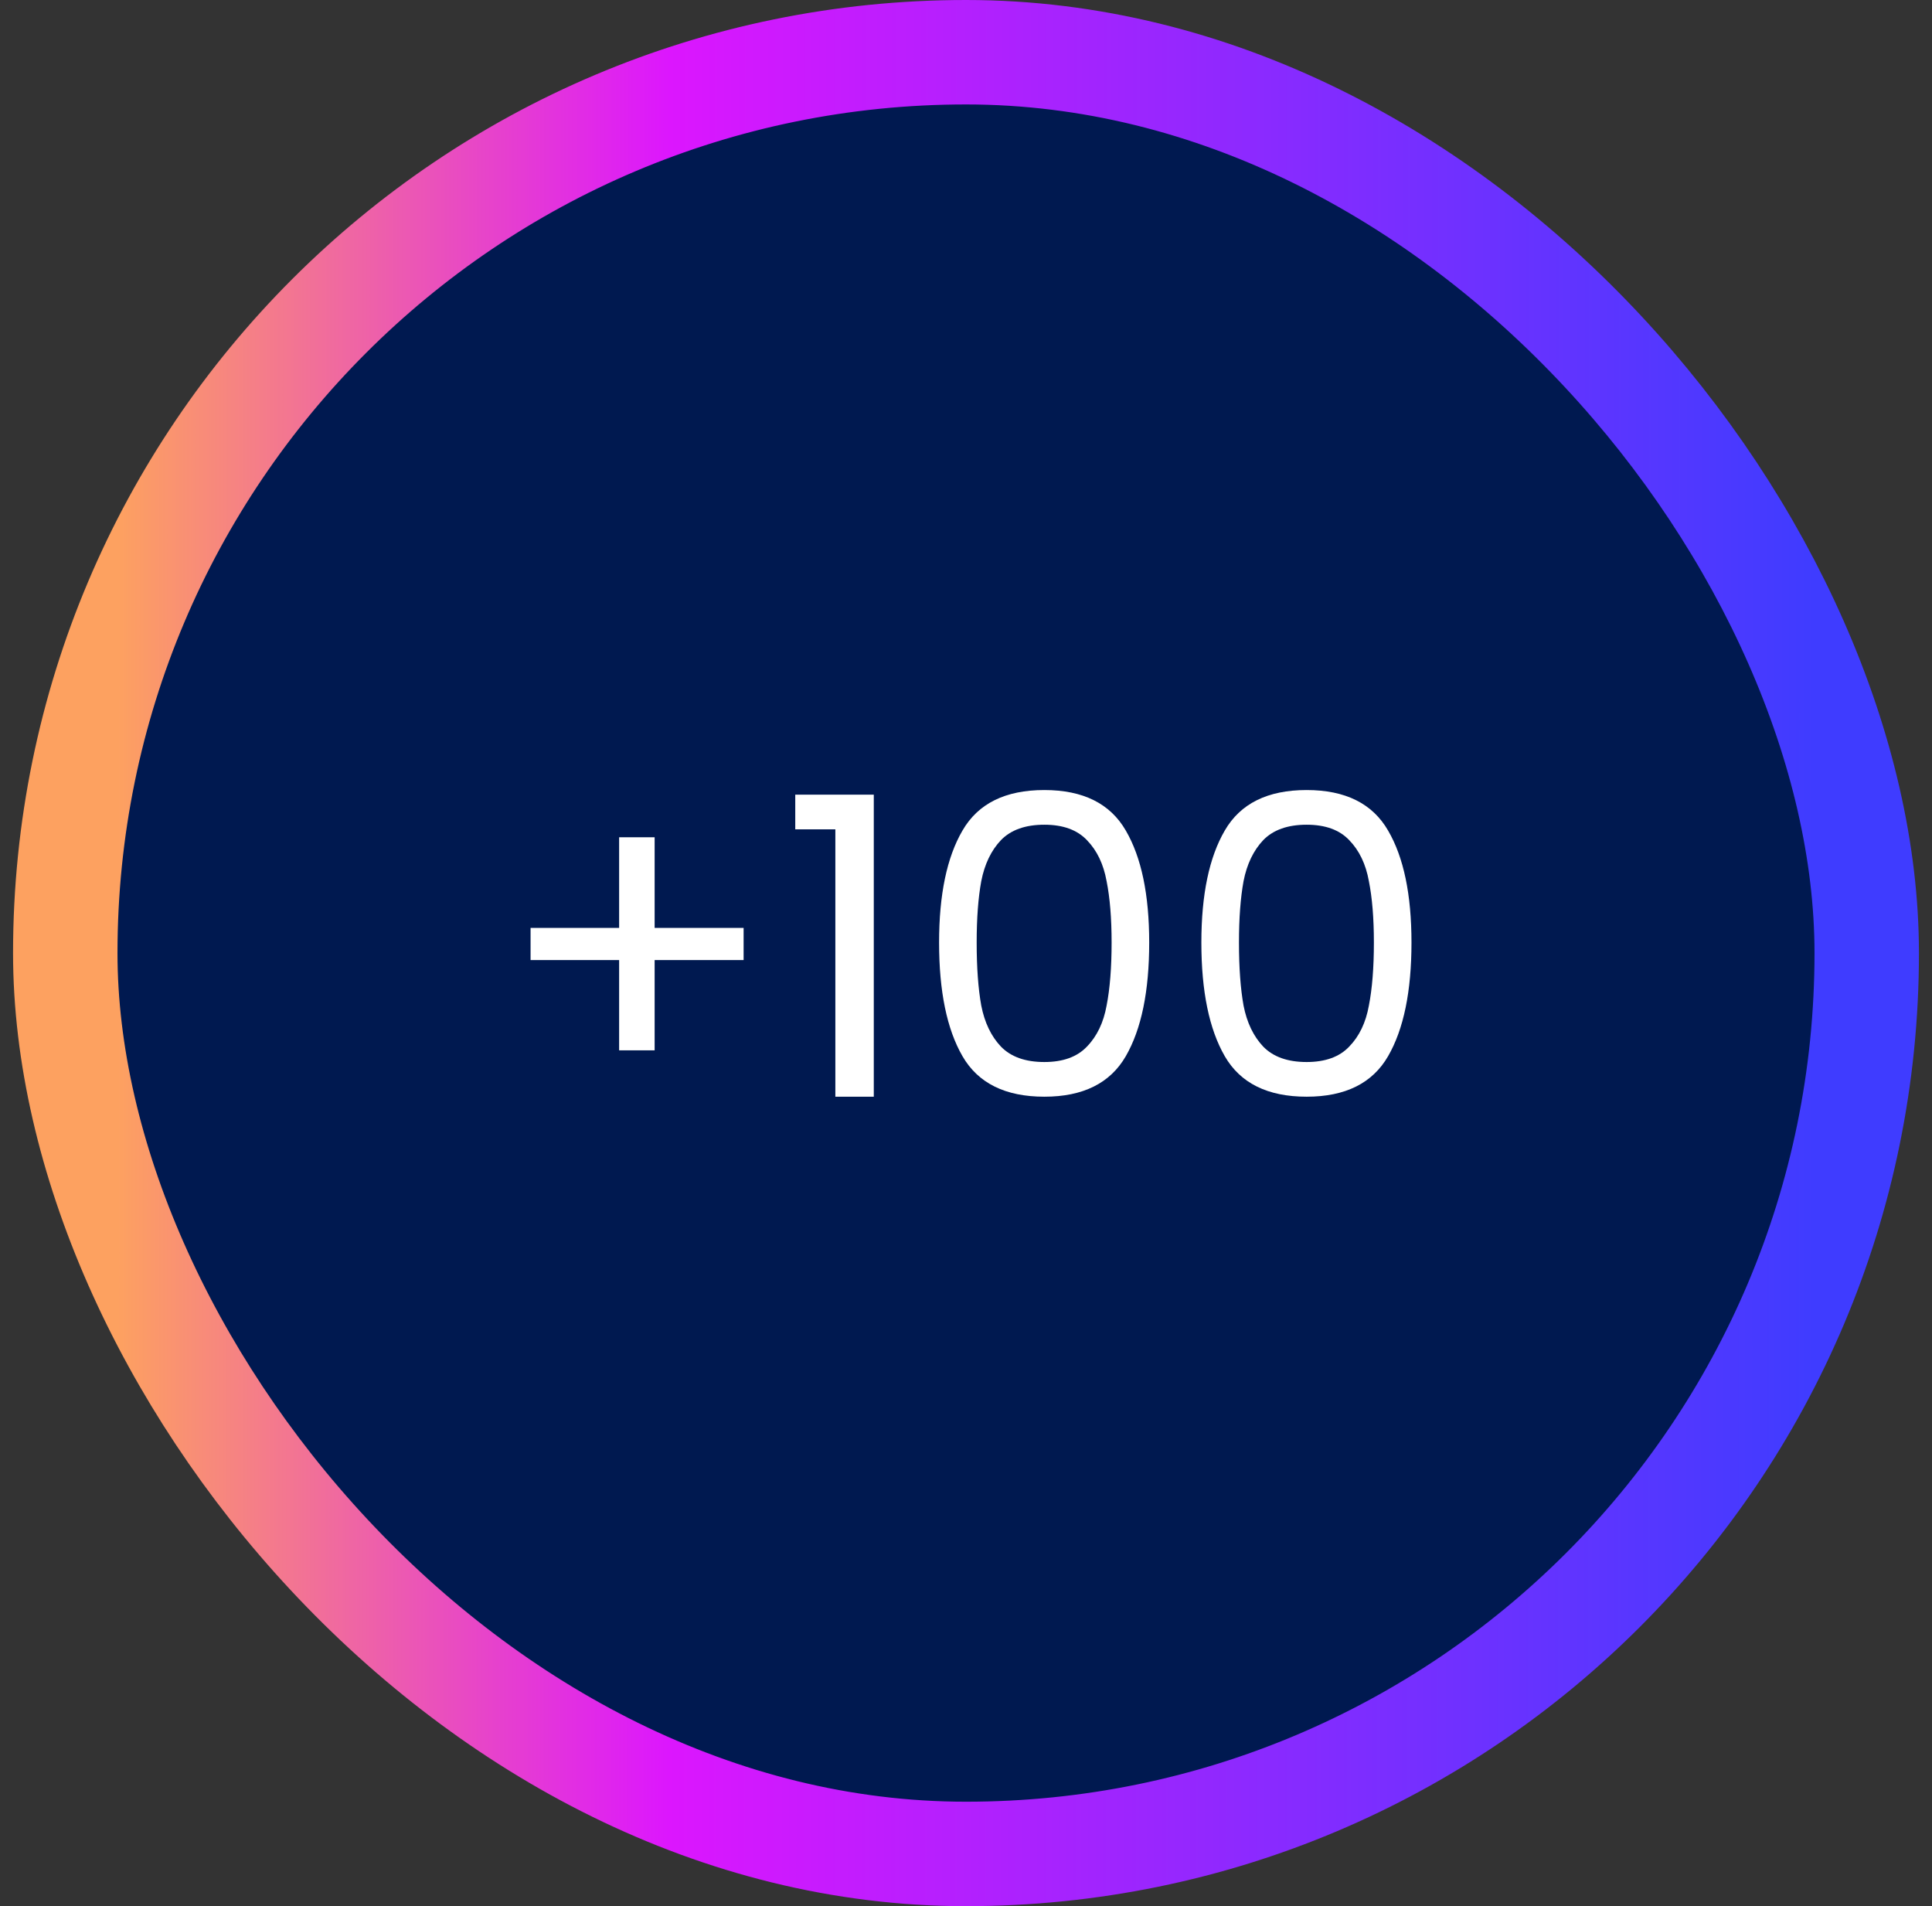
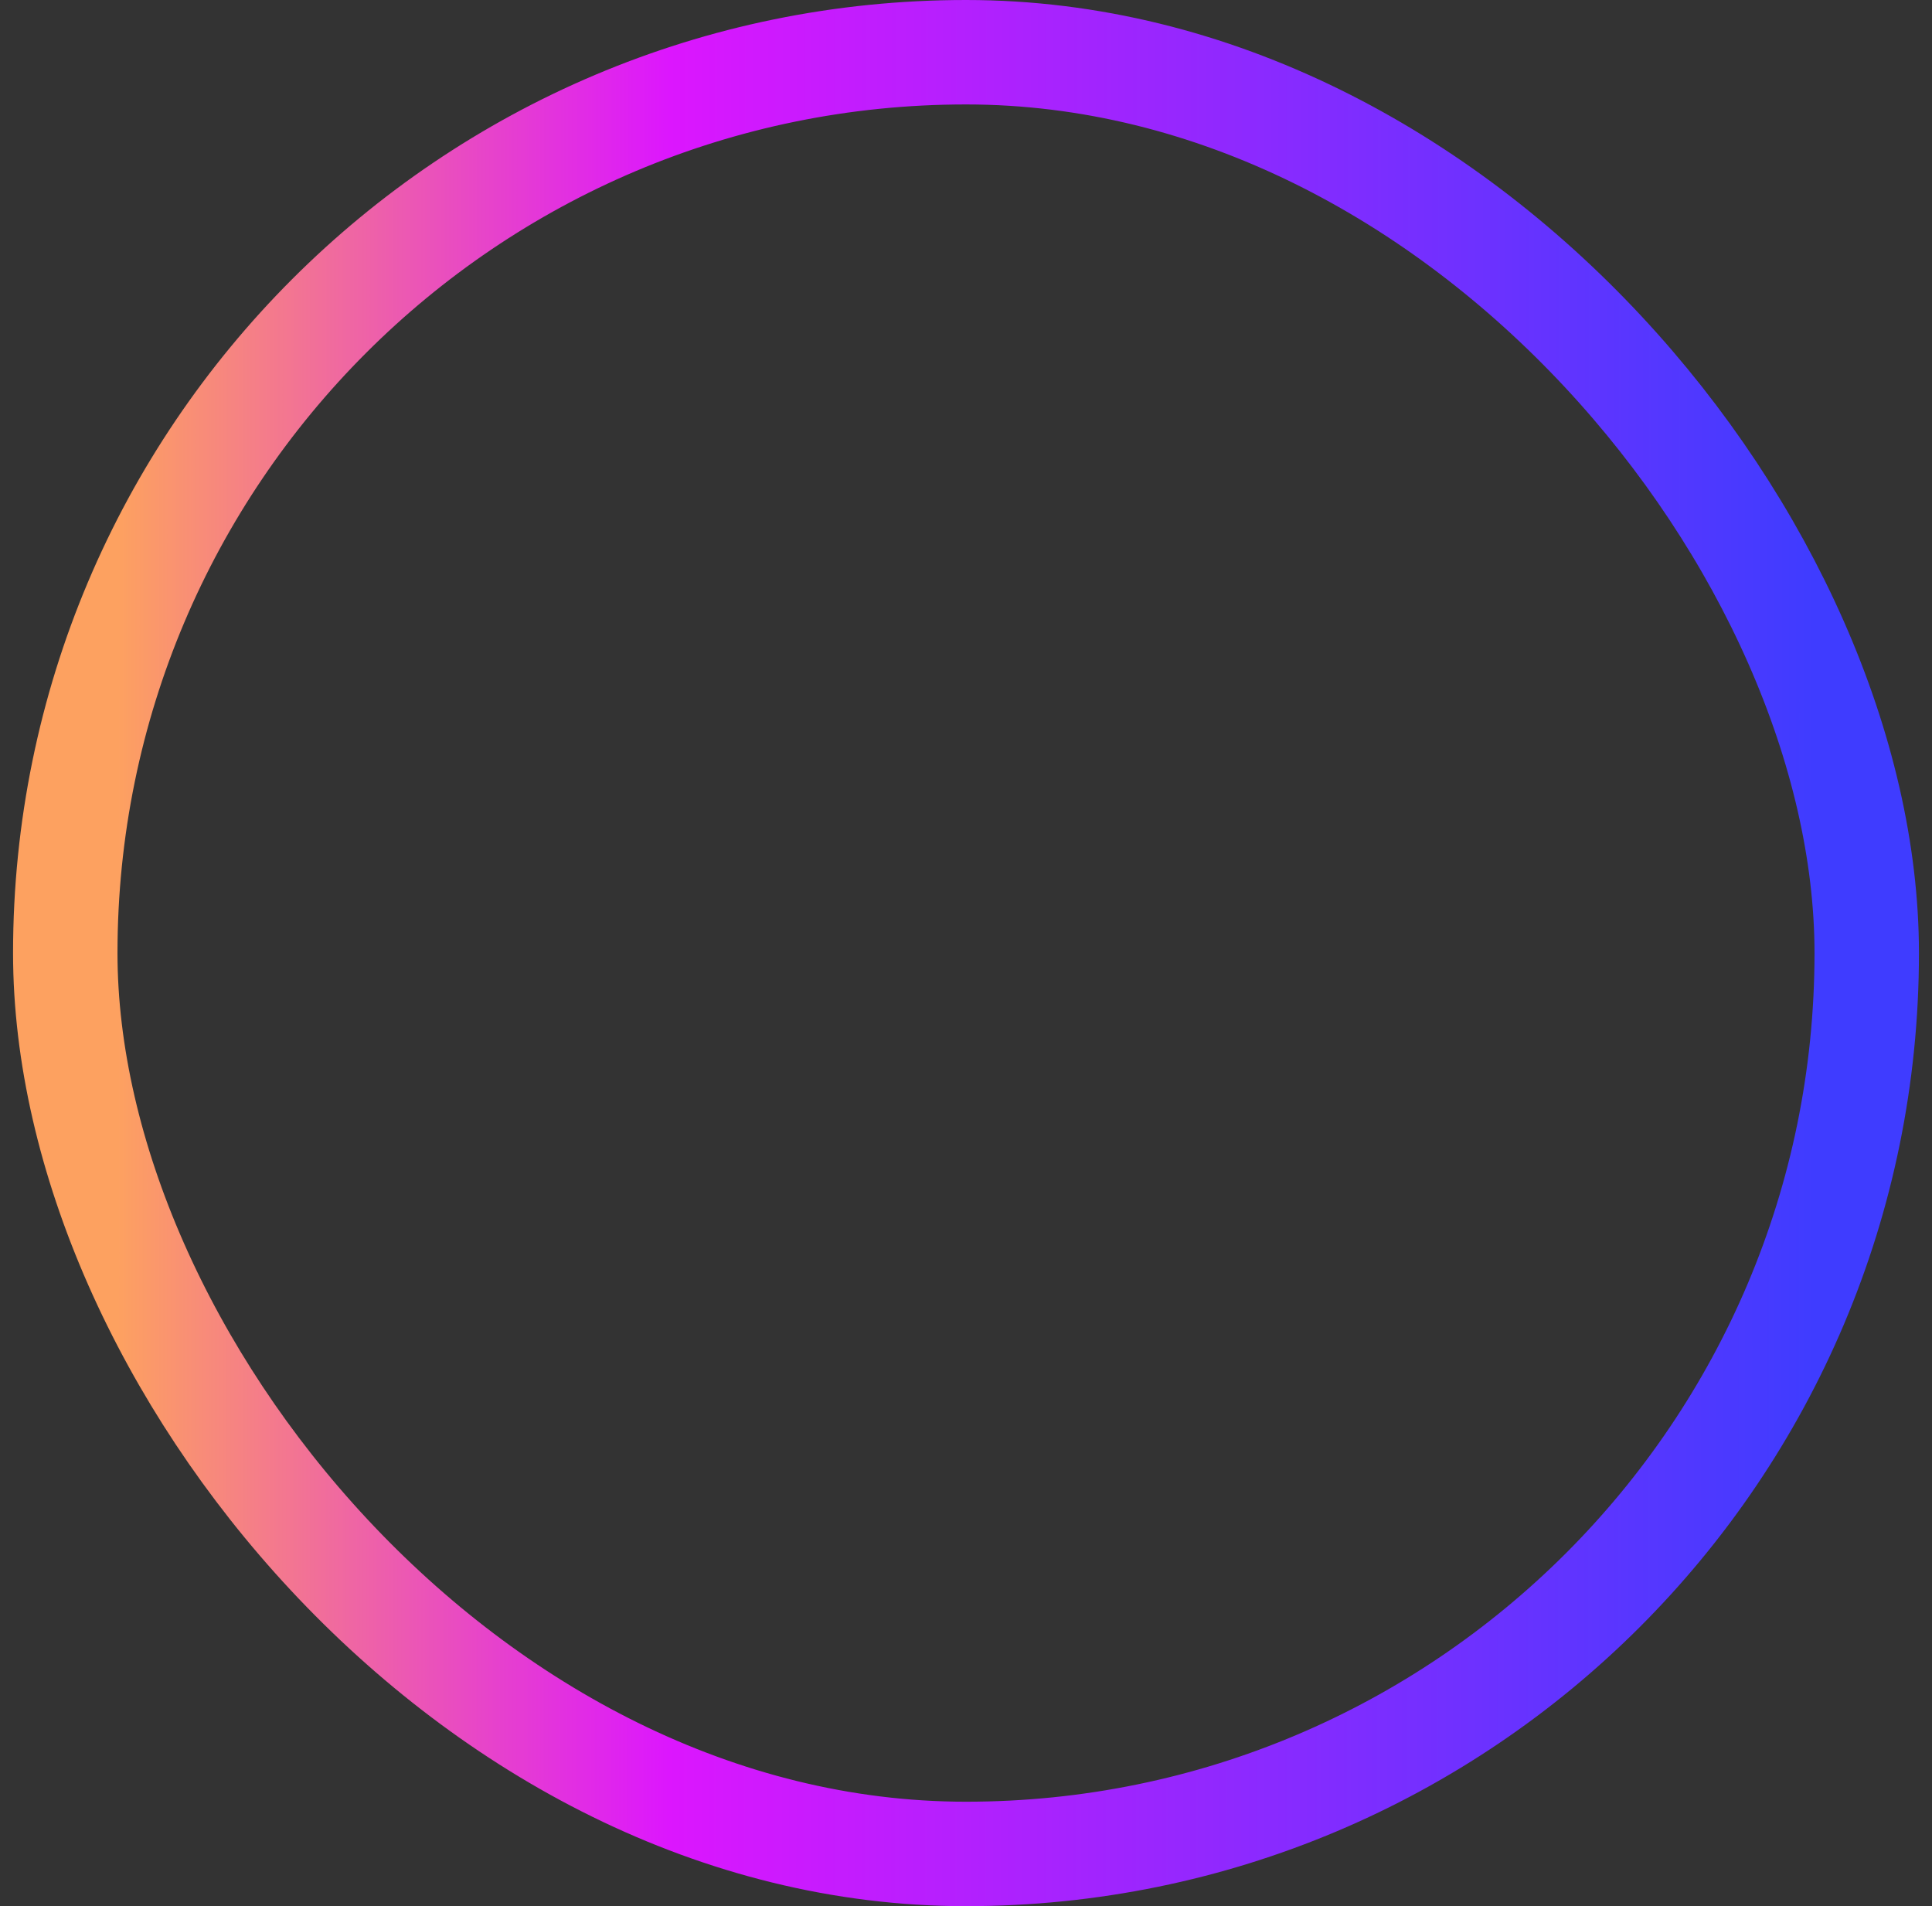
<svg xmlns="http://www.w3.org/2000/svg" width="74" height="73" viewBox="0 0 74 73" fill="none">
  <rect x="0" y="0" width="74" height="73" fill="#333333" stroke="none" />
-   <rect x="2.5" y="2" width="69" height="69" rx="34.5" fill="#001950" />
  <rect x="2.5" y="2" width="69" height="69" rx="34.5" stroke="url(#paint0_linear_829_11390)" stroke-width="4" />
-   <path d="M28.482 36.768H25.074V40.224H23.714V36.768H20.322V35.536H23.714V32.064H25.074V35.536H28.482V36.768ZM30.46 31.76V30.432H33.468V42H31.996V31.76H30.46ZM35.969 36.096C35.969 34.261 36.267 32.832 36.865 31.808C37.462 30.773 38.507 30.256 40.001 30.256C41.483 30.256 42.523 30.773 43.121 31.808C43.718 32.832 44.017 34.261 44.017 36.096C44.017 37.963 43.718 39.413 43.121 40.448C42.523 41.483 41.483 42 40.001 42C38.507 42 37.462 41.483 36.865 40.448C36.267 39.413 35.969 37.963 35.969 36.096ZM42.577 36.096C42.577 35.168 42.513 34.384 42.385 33.744C42.267 33.093 42.017 32.571 41.633 32.176C41.259 31.781 40.715 31.584 40.001 31.584C39.275 31.584 38.721 31.781 38.337 32.176C37.963 32.571 37.713 33.093 37.585 33.744C37.467 34.384 37.409 35.168 37.409 36.096C37.409 37.056 37.467 37.861 37.585 38.512C37.713 39.163 37.963 39.685 38.337 40.08C38.721 40.475 39.275 40.672 40.001 40.672C40.715 40.672 41.259 40.475 41.633 40.08C42.017 39.685 42.267 39.163 42.385 38.512C42.513 37.861 42.577 37.056 42.577 36.096ZM46.015 36.096C46.015 34.261 46.314 32.832 46.911 31.808C47.509 30.773 48.554 30.256 50.047 30.256C51.53 30.256 52.57 30.773 53.167 31.808C53.765 32.832 54.063 34.261 54.063 36.096C54.063 37.963 53.765 39.413 53.167 40.448C52.57 41.483 51.53 42 50.047 42C48.554 42 47.509 41.483 46.911 40.448C46.314 39.413 46.015 37.963 46.015 36.096ZM52.623 36.096C52.623 35.168 52.559 34.384 52.431 33.744C52.314 33.093 52.063 32.571 51.679 32.176C51.306 31.781 50.762 31.584 50.047 31.584C49.322 31.584 48.767 31.781 48.383 32.176C48.01 32.571 47.759 33.093 47.631 33.744C47.514 34.384 47.455 35.168 47.455 36.096C47.455 37.056 47.514 37.861 47.631 38.512C47.759 39.163 48.01 39.685 48.383 40.08C48.767 40.475 49.322 40.672 50.047 40.672C50.762 40.672 51.306 40.475 51.679 40.08C52.063 39.685 52.314 39.163 52.431 38.512C52.559 37.861 52.623 37.056 52.623 36.096Z" fill="white" />
  <defs>
    <linearGradient id="paint0_linear_829_11390" x1="4.5" y1="36.5" x2="69.5" y2="36.526" gradientUnits="userSpaceOnUse">
      <stop stop-color="#FDA160" />
      <stop offset="0.325" stop-color="#DC16FE" />
      <stop offset="1" stop-color="#3F3CFF" />
    </linearGradient>
  </defs>
</svg>